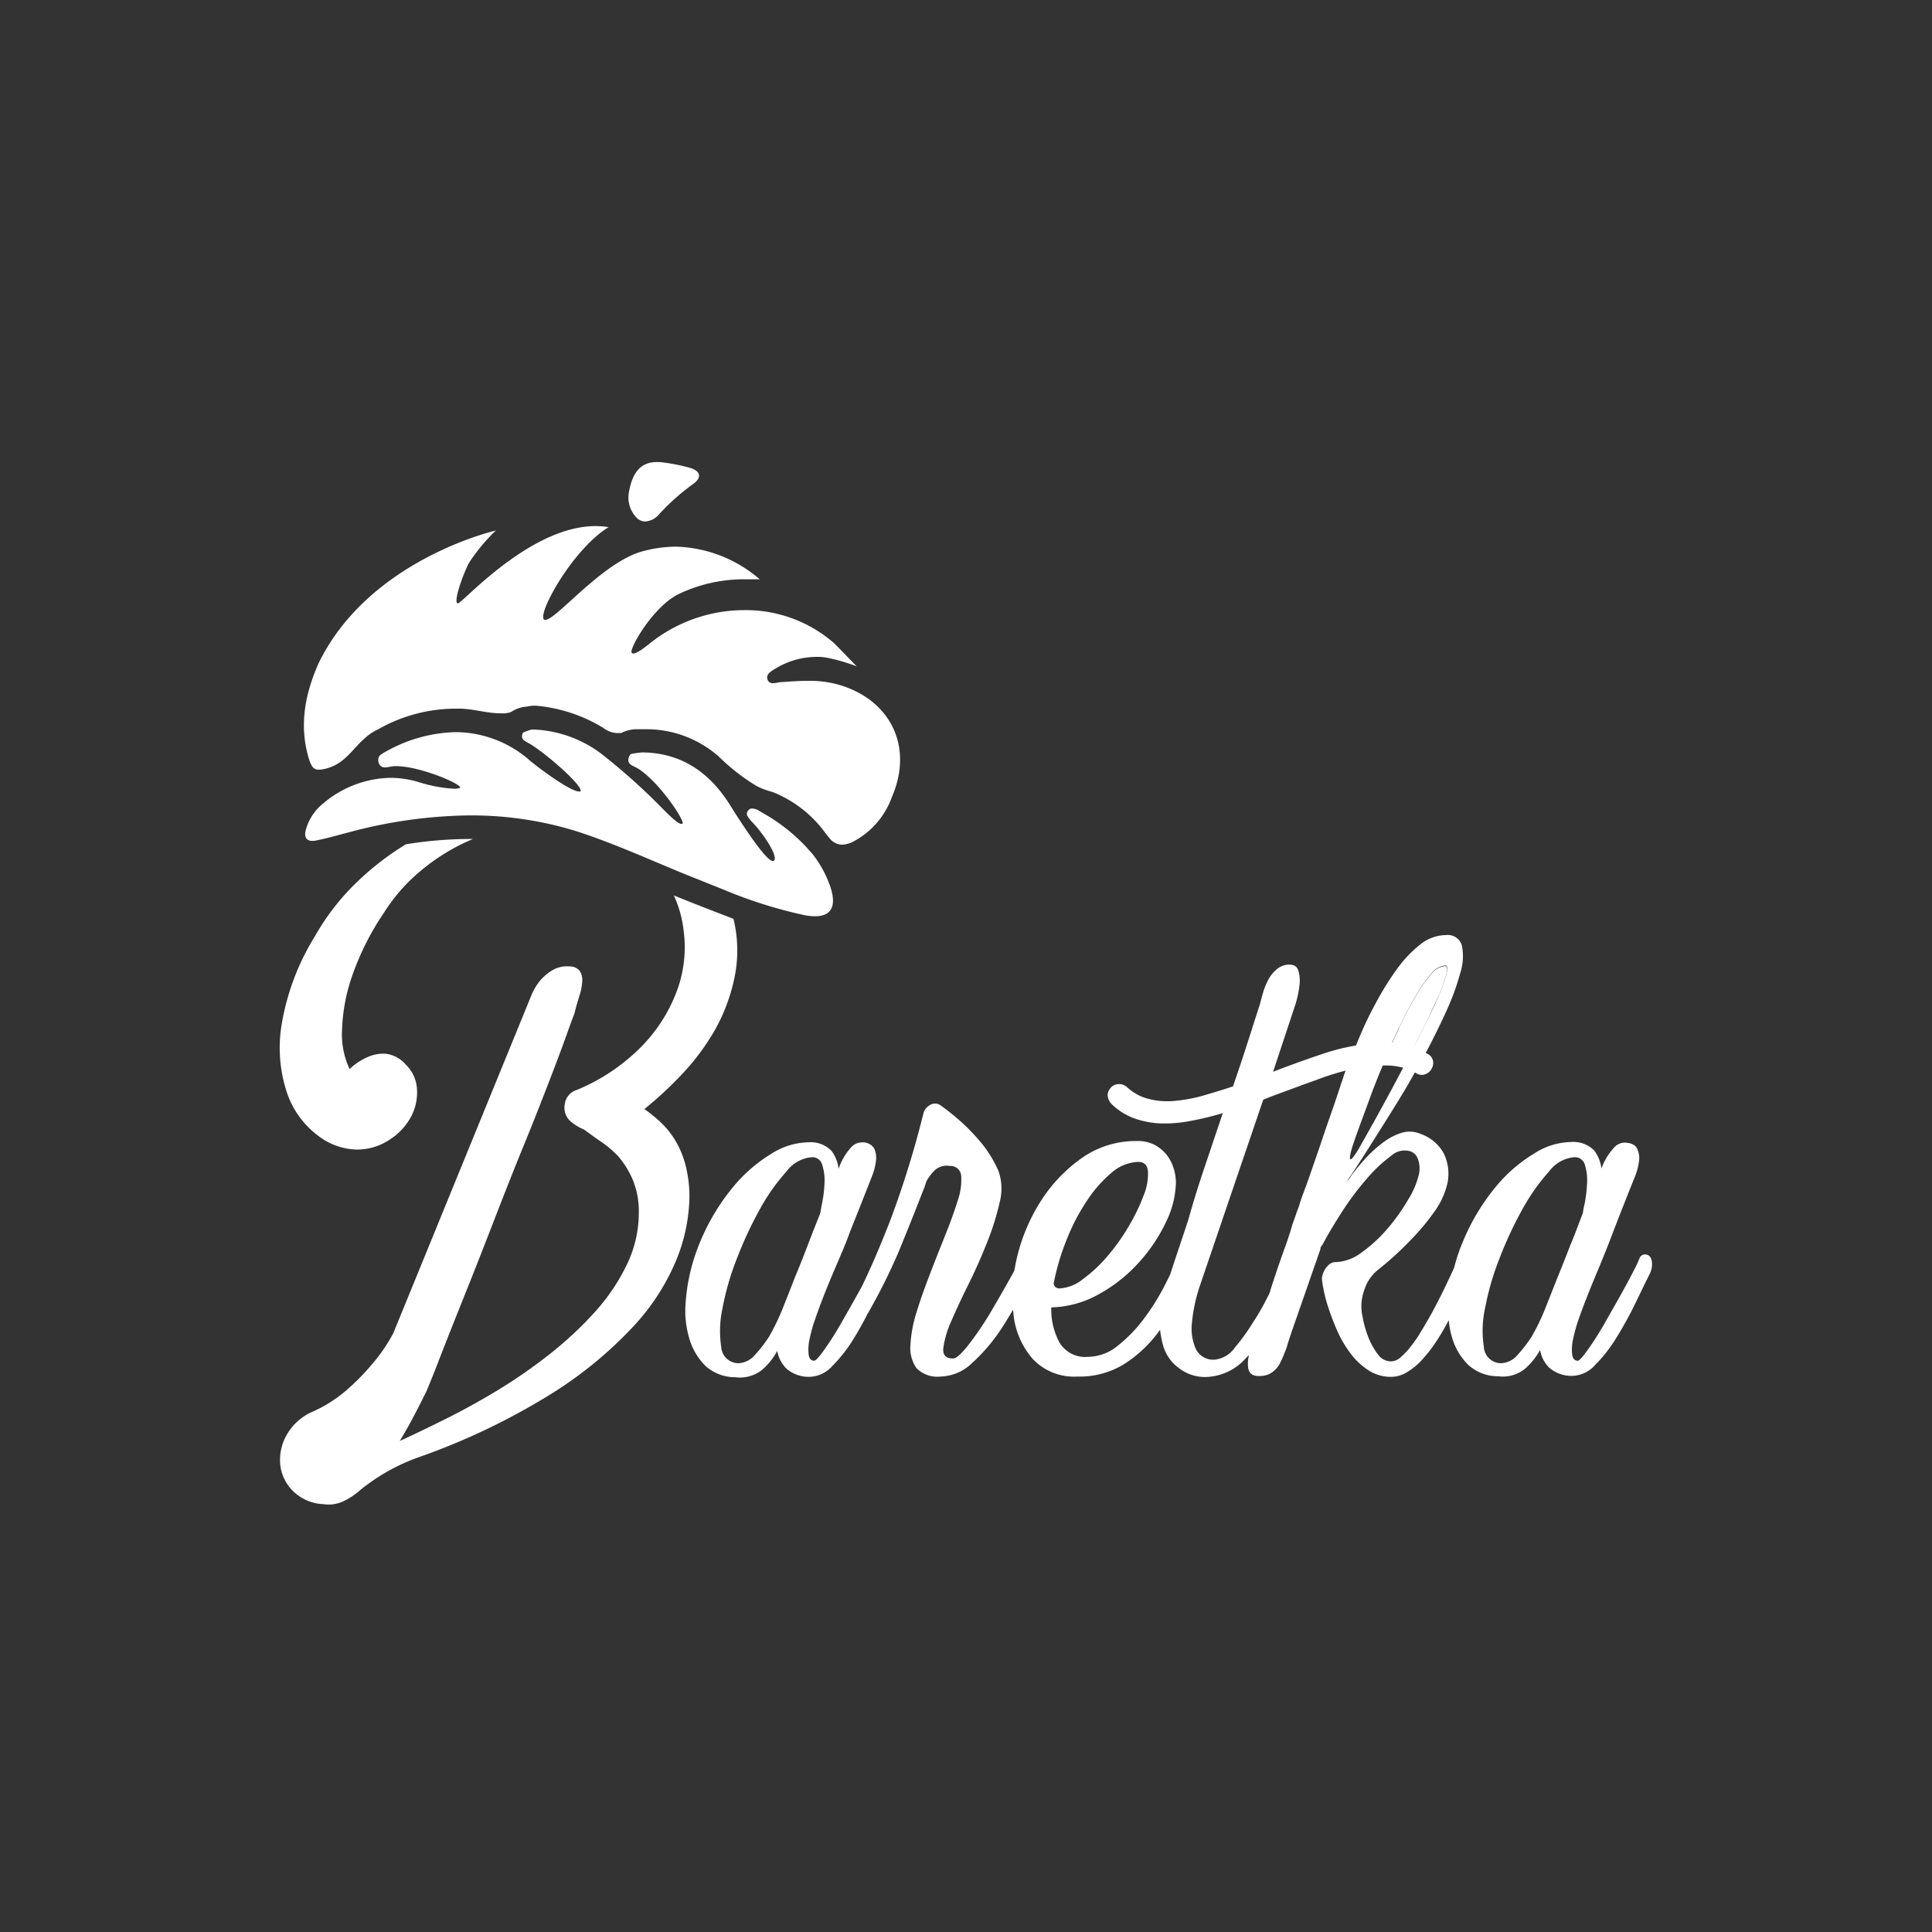
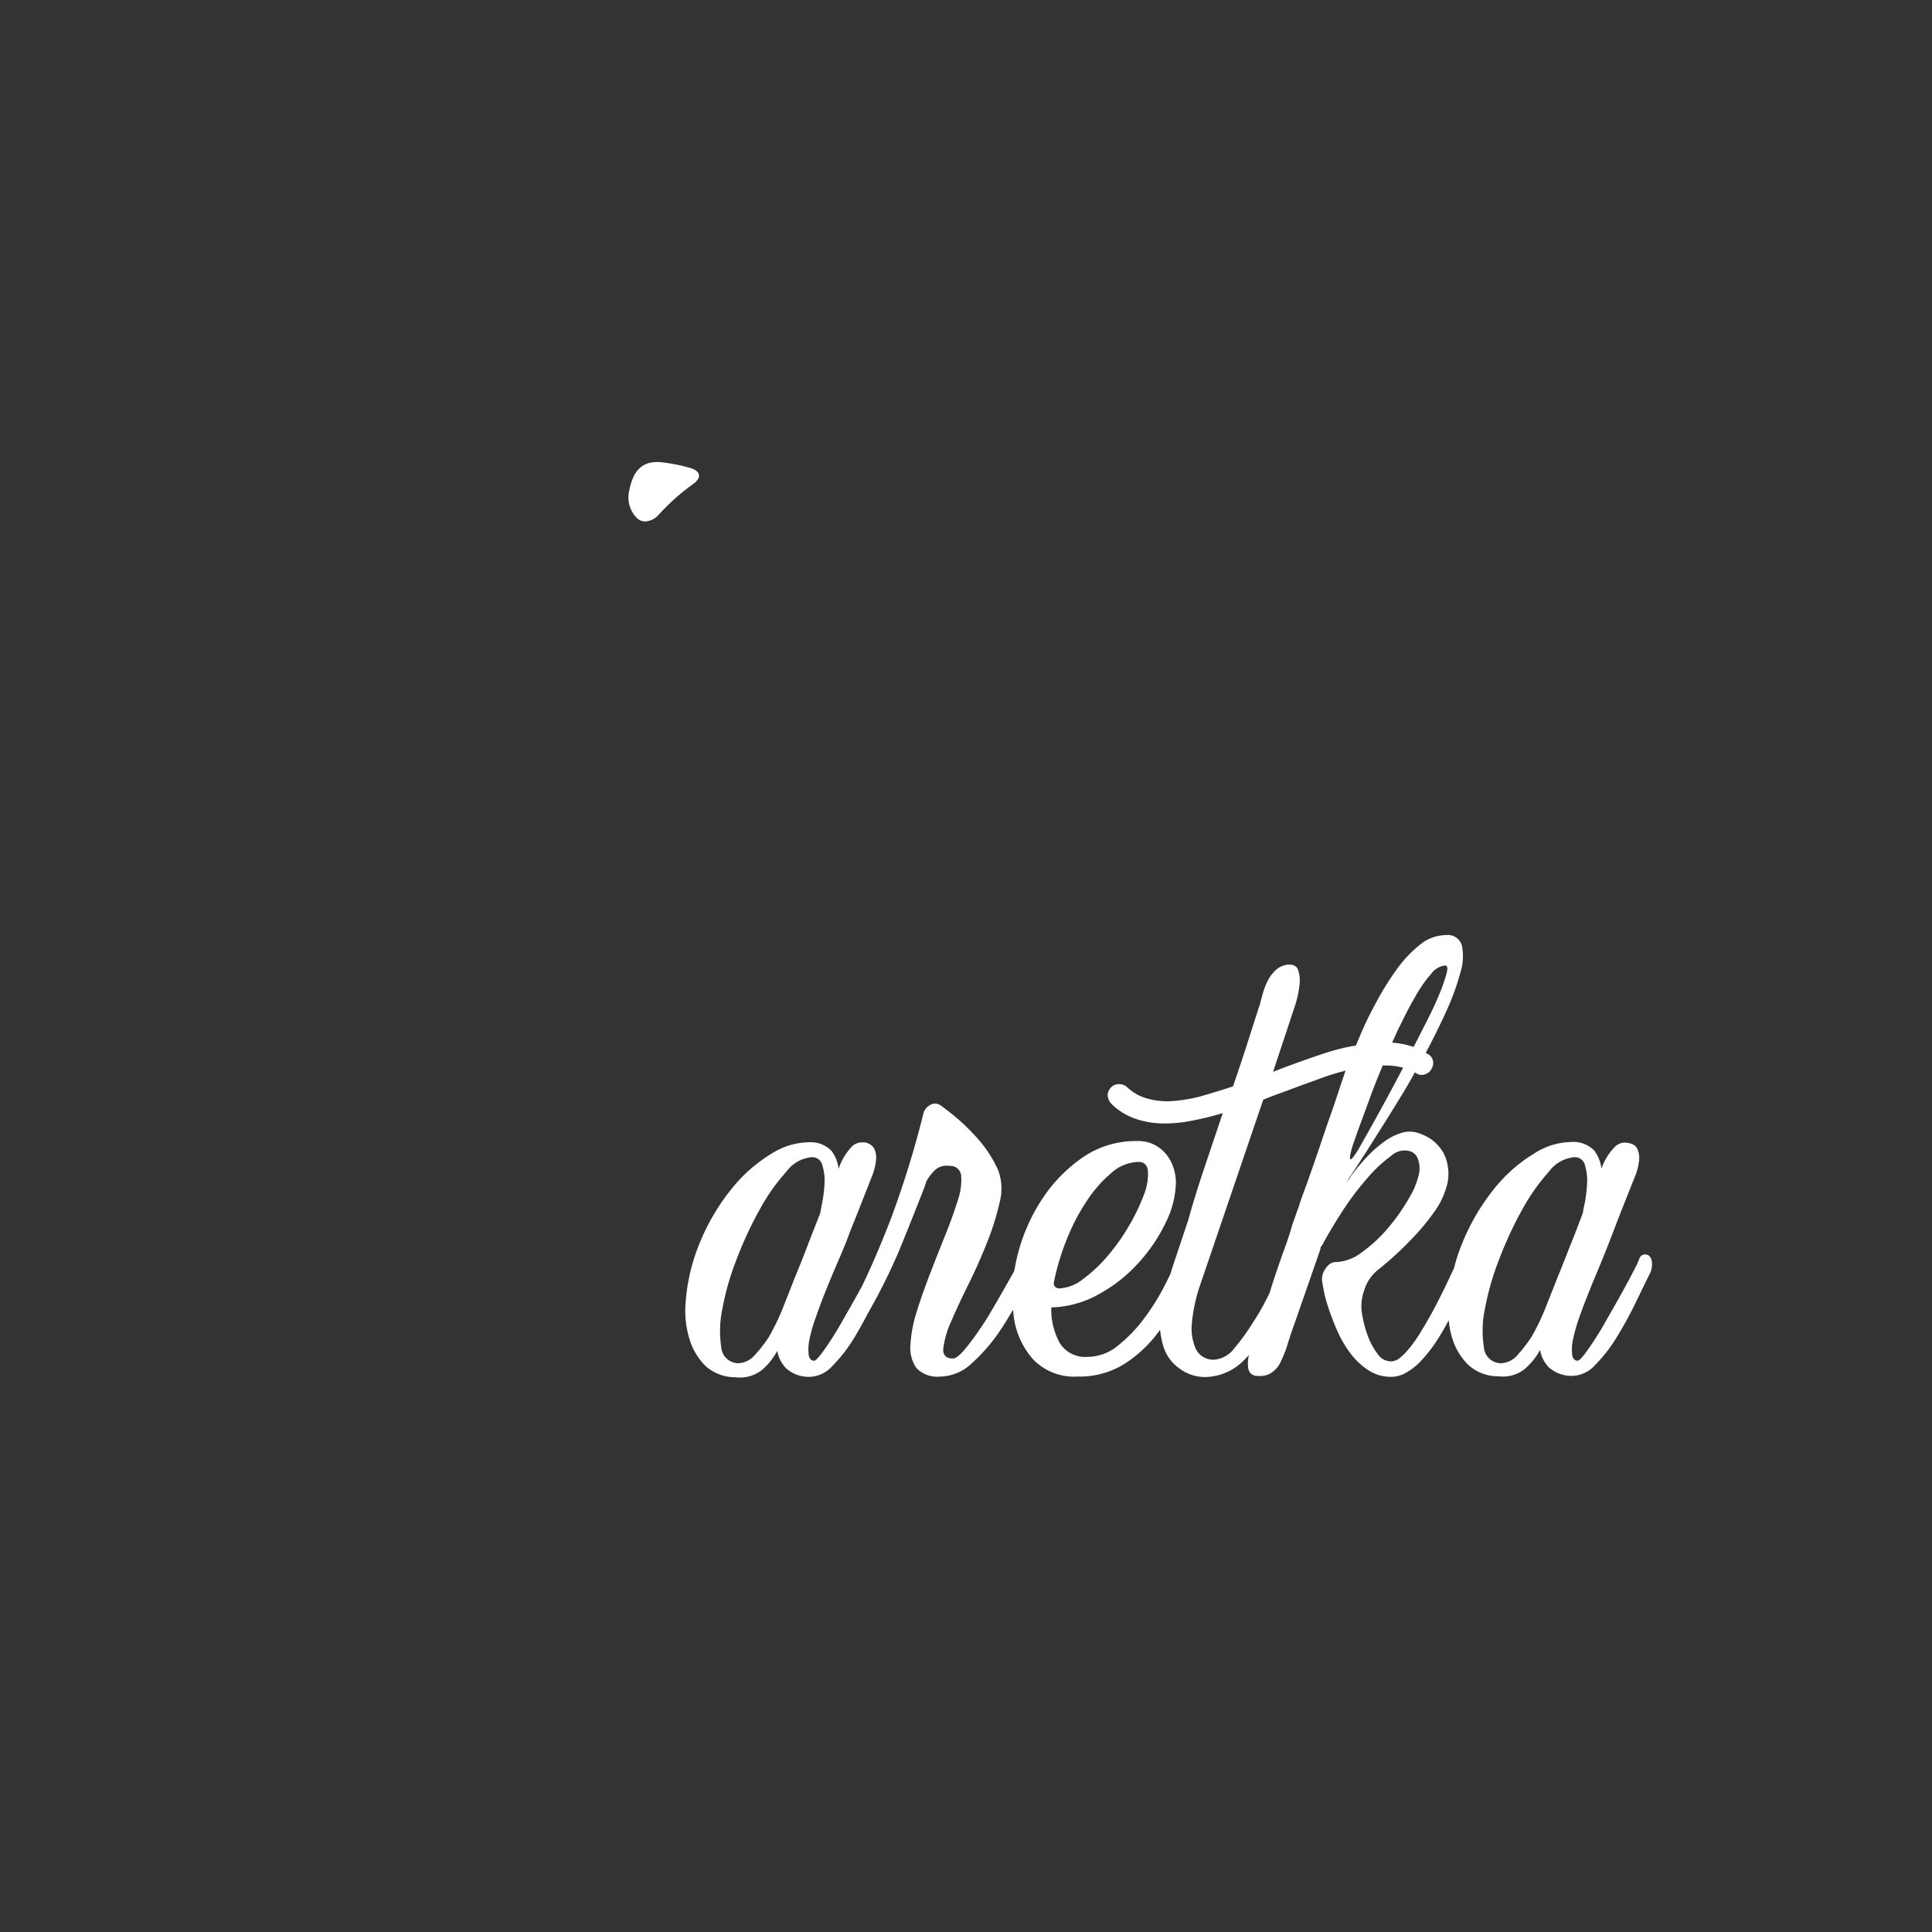
<svg xmlns="http://www.w3.org/2000/svg" id="Layer_2" data-name="Layer 2" viewBox="0 0 200 200">
  <rect x="0" y="0" width="200" height="200" fill="#333333" stroke="none" />
  <g>
-     <path d="M147.56,106c.57-1.14,1-2.16,1.41-3a18.85,18.85,0,0,0,.76-2.17c.14-.55.09-.82-.15-.82a2.07,2.07,0,0,0-1.44.85,14,14,0,0,0-1.59,2.26c-.55.94-1.12,2-1.71,3.27q-.37.81-.75,1.65a9,9,0,0,1,2.23.45C146.74,107.61,147.16,106.79,147.56,106Z" style="fill: #fff" />
    <g>
      <path d="M171,130.59c-.07-.44-.28-.69-.65-.73a.61.61,0,0,0-.64.43,12.54,12.54,0,0,1-.7,1.46c-.16.33-.52,1-1.07,2s-1.13,2-1.74,3.08-1.2,2-1.77,2.81-.93,1.22-1.1,1.22c-.32,0-.52-.21-.58-.64a4.88,4.88,0,0,1,.09-1.57,17,17,0,0,1,.55-2c.25-.71.47-1.32.68-1.85s.6-1.55,1.19-2.95,1.17-2.84,1.74-4.34q1-2.61,2.25-5.71a6.13,6.13,0,0,0,.43-1.7,2.22,2.22,0,0,0-.21-1.21c-.18-.37-.6-.57-1.25-.61a1.51,1.51,0,0,0-1.13.52,6.22,6.22,0,0,0-1.31,2.17,3.89,3.89,0,0,0-.74-1.86,3,3,0,0,0-2.38-.89,7.27,7.27,0,0,0-3.84,1.19,15.63,15.63,0,0,0-4.07,3.56,22.22,22.22,0,0,0-3.29,5.51,18.65,18.65,0,0,0-.93,2.76c-.78,1.71-1.54,3.26-2.28,4.63-.36.65-.73,1.28-1.1,1.89a14.7,14.7,0,0,1-1.1,1.62,7.85,7.85,0,0,1-1.06,1.13,1.6,1.6,0,0,1-.95.42,1.66,1.66,0,0,1-1.4-.73,7.4,7.4,0,0,1-.92-1.59,11.31,11.31,0,0,1-.67-2.32,4.77,4.77,0,0,1,.15-2.65,4.37,4.37,0,0,1,1.5-2.23,32.47,32.47,0,0,0,3.29-3,22.91,22.91,0,0,0,2.42-2.87,8.24,8.24,0,0,0,1.43-3.06,4.8,4.8,0,0,0-.4-3.11,4.37,4.37,0,0,0-2.41-2,2.82,2.82,0,0,0-1.83-.13,5.94,5.94,0,0,0-1.83.89,12.7,12.7,0,0,0-1.8,1.56,22.63,22.63,0,0,0-1.68,2,2,2,0,0,1-.19.3l-.21.25a1.58,1.58,0,0,0-.15.24c0-.08.31-.51.82-1.28s1.15-1.76,1.93-3,1.62-2.56,2.56-4.09c.62-1,1.22-2,1.81-3.09l.14.07a1,1,0,0,0,1,.09,1.18,1.18,0,0,0,.67-.7,1.05,1.05,0,0,0-.55-1.41l-.13-.07c.76-1.43,1.46-2.85,2.09-4.23a25.27,25.27,0,0,0,1.49-4.06,5.58,5.58,0,0,0,.16-2.84,1.51,1.51,0,0,0-1.65-1.07,4.32,4.32,0,0,0-2.69,1,12.66,12.66,0,0,0-2.41,2.56,29.55,29.55,0,0,0-2.11,3.39q-1,1.83-1.71,3.54c-.14.33-.27.64-.39.94a21.26,21.26,0,0,0-3.24.8q-2.66.88-5.34,1.92l2.32-7a10.69,10.69,0,0,0,.43-2.13,3.52,3.52,0,0,0-.16-1.41c-.14-.4-.5-.59-1.07-.55a2.12,2.12,0,0,0-1.16.49,3.85,3.85,0,0,0-.82,1,7.24,7.24,0,0,0-.55,1.31c-.14.47-.25.89-.34,1.25l-.79,2.45c-.24.77-.54,1.69-.88,2.74s-.73,2.18-1.13,3.36c-1.1.37-2.18.69-3.24,1a15.79,15.79,0,0,1-3,.52,7.68,7.68,0,0,1-2.6-.25,5,5,0,0,1-2.13-1.19,1.21,1.21,0,0,0-1-.3,1.08,1.08,0,0,0-.82.55,1,1,0,0,0-.16.79,1.5,1.5,0,0,0,.4.73,6.65,6.65,0,0,0,2.44,1.5,9.17,9.17,0,0,0,2.81.49,14.08,14.08,0,0,0,3-.28,31.75,31.75,0,0,0,3.24-.79q-.92,2.74-1.89,5.62T123,126.32l-1.53,4.58-.32,1c-.17.36-.36.74-.57,1.15a23.62,23.62,0,0,1-2.1,3.38,15,15,0,0,1-2.72,2.84,4.94,4.94,0,0,1-3.14,1.19,3.1,3.1,0,0,1-2.93-1.46,7.18,7.18,0,0,1-.86-3.66,10.53,10.53,0,0,0,5-1.41,15.68,15.68,0,0,0,4.12-3.3,17,17,0,0,0,2.78-4.18,9.75,9.75,0,0,0,1-4.06,5,5,0,0,0-.25-1.49,4.35,4.35,0,0,0-.73-1.38,4,4,0,0,0-1.22-1,3.75,3.75,0,0,0-1.83-.4,9.69,9.69,0,0,0-5.77,1.8,15.83,15.83,0,0,0-4.25,4.52,19,19,0,0,0-2.44,5.89c-.09.41-.17.81-.24,1.21l-.13.25c-.93,1.67-1.79,3.16-2.56,4.46-.69,1.1-1.38,2.11-2.08,3s-1.22,1.38-1.58,1.38c-.74,0-1.07-.36-1-1.07a9.83,9.83,0,0,1,.82-2.78c.49-1.14,1.09-2.43,1.81-3.88s1.35-2.89,1.92-4.33a26.73,26.73,0,0,0,1.28-4.09,5.55,5.55,0,0,0-.12-3.27,12.78,12.78,0,0,0-1.68-2.78,20.94,20.94,0,0,0-2-2.13,26.06,26.06,0,0,0-2.29-1.86,1,1,0,0,0-1.19,0,1.37,1.37,0,0,0-.58.71,100.7,100.7,0,0,1-3.39,11c-1,2.59-2,4.93-3,7l-.33.6c-.55,1-1.13,2-1.74,3.08s-1.2,2-1.77,2.81-.94,1.22-1.1,1.22c-.33,0-.52-.21-.58-.64a4.88,4.88,0,0,1,.09-1.57,15.29,15.29,0,0,1,.55-2c.25-.71.47-1.32.67-1.85s.6-1.55,1.19-2.95S87.46,129,88,127.49q1.05-2.61,2.26-5.71a6.13,6.13,0,0,0,.43-1.7,2.22,2.22,0,0,0-.21-1.21,1.36,1.36,0,0,0-1.25-.61,1.49,1.49,0,0,0-1.13.52A6.37,6.37,0,0,0,86.81,121a3.78,3.78,0,0,0-.73-1.86,3,3,0,0,0-2.38-.89,7.33,7.33,0,0,0-3.85,1.19A15.6,15.6,0,0,0,75.79,123a22.22,22.22,0,0,0-3.29,5.51,19.85,19.85,0,0,0-1.56,7,10.11,10.11,0,0,0,.55,3.47,6.65,6.65,0,0,0,1.52,2.4,4.57,4.57,0,0,0,3.12,1.19,3.66,3.66,0,0,0,2.72-.73,6.83,6.83,0,0,0,1.61-2,3.45,3.45,0,0,0,.92,1.81,3.52,3.52,0,0,0,2.32.88,3.28,3.28,0,0,0,2.47-1.13,15.25,15.25,0,0,0,2.23-2.87c.48-.77.92-1.58,1.35-2.4a.18.18,0,0,0,0-.07l.07-.06A63.18,63.18,0,0,0,93,129.65q1.3-3.15,2.72-6.81l.18-.55a5.08,5.08,0,0,1,.82-1.1,1.84,1.84,0,0,1,1.62-.49,1.1,1.1,0,0,1,1.16,1,6.4,6.4,0,0,1-.33,2.5c-.31,1-.73,2.19-1.26,3.52s-1.06,2.65-1.58,4-1,2.67-1.41,4a13.63,13.63,0,0,0-.67,3.48,3.63,3.63,0,0,0,.61,2.41,3,3,0,0,0,2.5.89,4.87,4.87,0,0,0,3.27-1.4,18.44,18.44,0,0,0,2.78-3.18c.55-.8,1-1.58,1.46-2.33l.06.59a8.27,8.27,0,0,0,2,4.52,5.87,5.87,0,0,0,4.61,1.8,8.78,8.78,0,0,0,4.91-1.34,13.35,13.35,0,0,0,3.45-3.24c.07-.08.12-.17.19-.26a10,10,0,0,0,.3,1.57,4.36,4.36,0,0,0,1.59,2.35,4.43,4.43,0,0,0,3.42.92,5.72,5.72,0,0,0,3.45-1.77l.44-.46a3.8,3.8,0,0,0-.08,1.35c.11.59.5.86,1.19.82a2.1,2.1,0,0,0,1.23-.34,2.81,2.81,0,0,0,.79-.82,9.91,9.91,0,0,0,.55-1.22,5.76,5.76,0,0,0,.33-.95c.19-.59.42-1.29.71-2.1l2.68-7.7v-.06a.24.24,0,0,1,.06-.18.52.52,0,0,1,.13-.18c.61-1.14,1.32-2.33,2.13-3.58a29.65,29.65,0,0,1,2.51-3.32,14.44,14.44,0,0,1,2.47-2.32,2.07,2.07,0,0,1,2-.49,1.28,1.28,0,0,1,.8.82,2.85,2.85,0,0,1,.12,1.44,8.45,8.45,0,0,1-1.1,2.68,20.1,20.1,0,0,1-2.17,3.06,14.71,14.71,0,0,1-2.68,2.47,4.71,4.71,0,0,1-2.6,1,1.12,1.12,0,0,0-.76.24,2.4,2.4,0,0,0-.46.55,2,2,0,0,0-.24.58,2.38,2.38,0,0,0-.06.34,9.43,9.43,0,0,0,.15,1,14.45,14.45,0,0,0,.52,2c.24.75.55,1.54.91,2.38a12.13,12.13,0,0,0,1.35,2.32,7.27,7.27,0,0,0,1.86,1.77,4.26,4.26,0,0,0,2.41.7,3.13,3.13,0,0,0,1.62-.49,6.56,6.56,0,0,0,1.55-1.28,14.8,14.8,0,0,0,1.41-1.8,22.57,22.57,0,0,0,1.22-2.05l.13-.24a9.52,9.52,0,0,0,.48,2.21,6.68,6.68,0,0,0,1.53,2.4,4.55,4.55,0,0,0,3.11,1.19,3.65,3.65,0,0,0,2.72-.73,7,7,0,0,0,1.62-2,3.37,3.37,0,0,0,.91,1.81,3.52,3.52,0,0,0,2.32.88,3.27,3.27,0,0,0,2.47-1.13,15.25,15.25,0,0,0,2.23-2.87,39.4,39.4,0,0,0,1.93-3.51c.59-1.22,1.1-2.28,1.55-3.17A2.29,2.29,0,0,0,171,130.59Zm-26.14-24.26c.59-1.25,1.16-2.33,1.71-3.27a14,14,0,0,1,1.59-2.26,2.07,2.07,0,0,1,1.44-.85c.24,0,.29.27.15.82a18.85,18.85,0,0,1-.76,2.17c-.37.89-.84,1.91-1.41,3-.4.8-.82,1.62-1.24,2.44a9,9,0,0,0-2.23-.45Q144.47,107.14,144.84,106.33ZM140,118.69c.24-.73.53-1.55.86-2.44s.62-1.68,1-2.72.8-2.09,1.28-3.23h.46a6.77,6.77,0,0,1,1.65.23q-2,3.83-4.64,8.47c-.45.74-.72,1.07-.82,1S139.75,119.5,140,118.69Zm-30.89,14a24.5,24.5,0,0,1,1.31-4.36,21,21,0,0,1,2.08-4,13.23,13.23,0,0,1,2.56-2.92,4.39,4.39,0,0,1,2.78-1.13c.61,0,.94.32,1,1a5.92,5.92,0,0,1-.43,2.42,19.91,19.91,0,0,1-1.5,3.13,20.64,20.64,0,0,1-2.2,3.13,14.8,14.8,0,0,1-2.56,2.42,4.3,4.3,0,0,1-2.5,1,.69.69,0,0,1-.4-.15A.5.5,0,0,1,109.1,132.73ZM83.58,129c-.45,1.18-.88,2.25-1.29,3.23-.44,1.14-.89,2.27-1.34,3.41a25.14,25.14,0,0,1-1.34,2.74,14,14,0,0,1-1.47,1.89,2.35,2.35,0,0,1-1.71.85,1.79,1.79,0,0,1-1.77-1.68,11.15,11.15,0,0,1,.13-4,28.1,28.1,0,0,1,1.49-5.15,39.62,39.62,0,0,1,2.38-5.11,20.47,20.47,0,0,1,2.75-3.9,3.66,3.66,0,0,1,2.66-1.49,1.06,1.06,0,0,1,1.06.85,5.13,5.13,0,0,1,.22,1.92,13,13,0,0,1-.25,2c-.12.61-.18,1-.18,1C84.47,126.73,84,127.87,83.58,129ZM138.89,112c-.32,1-.7,2.14-1.13,3.36s-.82,2.38-1.19,3.48c-.45,1.3-.89,2.59-1.34,3.85l-.43,1.16c-.12.32-.22.63-.3.91s-.23.61-.31.86-.18.53-.3.85-.19.6-.31,1-.24.72-.37,1.13q-1,2.74-1.71,5c0,.11-.07.22-.11.33-.5,1-1,1.95-1.66,2.93a20.26,20.26,0,0,1-1.89,2.63,2.93,2.93,0,0,1-1.71,1.19,2,2,0,0,1-2.32-1,5.18,5.18,0,0,1-.43-2.66,16.94,16.94,0,0,1,.86-4l6.53-19.18.67-.27.74-.28c1.34-.48,2.67-1,4-1.46a26.91,26.91,0,0,1,3.12-1C139.08,111.38,139,111.76,138.89,112ZM162.52,129c-.45,1.18-.88,2.25-1.28,3.23l-1.35,3.41a23.43,23.43,0,0,1-1.34,2.74,14.79,14.79,0,0,1-1.46,1.89,2.35,2.35,0,0,1-1.71.85,1.78,1.78,0,0,1-1.77-1.68,10.9,10.9,0,0,1,.12-4,28.1,28.1,0,0,1,1.49-5.15,39.62,39.62,0,0,1,2.38-5.11,20.92,20.92,0,0,1,2.75-3.9,3.66,3.66,0,0,1,2.66-1.49,1.07,1.07,0,0,1,1.07.85,5.35,5.35,0,0,1,.21,1.92,14.5,14.5,0,0,1-.24,2,9.79,9.79,0,0,0-.19,1C163.41,126.73,163,127.87,162.52,129Z" style="fill: #fff" />
-       <path d="M32.88,117.53a6.81,6.81,0,0,0,4,1.47,6.06,6.06,0,0,0,3.42-1,6.5,6.5,0,0,0,2.21-2.32,5.39,5.39,0,0,0,.66-2.87,3.84,3.84,0,0,0-1.16-2.6,3.29,3.29,0,0,0-2.1-1.13,4,4,0,0,0-1.86.35,6.49,6.49,0,0,0-1.86,1.24,8.5,8.5,0,0,1-.78-4.11,19,19,0,0,1,.89-5.08,28,28,0,0,1,3.45-7,18.23,18.23,0,0,1,3.81-4.34,21.19,21.19,0,0,1,4.46-2.87l.93-.42h-.26a42,42,0,0,0-6.67.55,29,29,0,0,0-4.9,3.75,24.42,24.42,0,0,0-4.5,5.74,25.18,25.18,0,0,0-3.5,9.39,14.79,14.79,0,0,0,.62,6.94A9.27,9.27,0,0,0,32.88,117.53Z" style="fill: #fff" />
-       <path d="M70.94,120.52a9.57,9.57,0,0,0-1.12-2.6,9.07,9.07,0,0,0-1.52-1.83,17.16,17.16,0,0,0-1.59-1.28,39.18,39.18,0,0,0,3.92-3.64,24.24,24.24,0,0,0,3.42-4.62,18.92,18.92,0,0,0,2-5.43,13.85,13.85,0,0,0-.12-6l-3.13-1.21-1.29-.51-1.75-.7a11.83,11.83,0,0,1,1,3.56,13,13,0,0,1-.62,6.13,16.38,16.38,0,0,1-3.61,5.82,20.21,20.21,0,0,1-6.82,4.62,1.77,1.77,0,0,0-1.25,1.51,1.87,1.87,0,0,0,.7,1.82,5.21,5.21,0,0,0,1.32.78c.42.31.93.69,1.55,1.12A11.17,11.17,0,0,1,64,119.7a9.24,9.24,0,0,1,1.51,2.45,8.52,8.52,0,0,1,.62,3.37,12.37,12.37,0,0,1-1.24,5.4,20.83,20.83,0,0,1-3.3,4.89,38,38,0,0,1-4.65,4.34,54.23,54.23,0,0,1-5.36,3.73q-2.76,1.67-5.43,3t-4.77,2.29c.57-.93,1.08-1.85,1.55-2.75s.88-1.72,1.24-2.45c.36-.88.7-1.7,1-2.48.88-2.28,1.85-4.73,2.91-7.37s2.09-5.27,3.1-7.88,2-5.13,3-7.57,1.85-4.61,2.6-6.55,1.36-3.56,1.82-4.85.75-2.07.86-2.33c.15-.62.32-1.22.5-1.79a6.05,6.05,0,0,0,.31-1.51,1.79,1.79,0,0,0-.23-1.09,1.23,1.23,0,0,0-1-.5,3,3,0,0,0-1.79.35,5.16,5.16,0,0,0-1.24,1,5.82,5.82,0,0,0-1,1.63L40.72,138a17.27,17.27,0,0,1-2.1,3.1A24.8,24.8,0,0,1,36,143.8a14.31,14.31,0,0,1-3.53,2.29,5.66,5.66,0,0,0-2.83,2.52,5.2,5.2,0,0,0-.62,3.1,4.54,4.54,0,0,0,1.35,2.68,4.76,4.76,0,0,0,3.11,1.32,3.58,3.58,0,0,0,2-.27,7.17,7.17,0,0,0,1.82-1.2,20.57,20.57,0,0,1,6.13-3.42,69.43,69.43,0,0,0,13.62-6.52,41.93,41.93,0,0,0,8.58-7.06,22.89,22.89,0,0,0,4.46-7,18,18,0,0,0,1.28-6.21A13.22,13.22,0,0,0,70.94,120.52Z" style="fill: #fff" />
    </g>
    <g>
-       <path d="M87.21,71a11,11,0,0,0-3.58-.52c-.9,0-1.81.07-2.72.13-.26,0-.58.11-.86.11a.56.56,0,0,1-.61-.42c-.17-.61.58-.91,1-1.19A8.27,8.27,0,0,1,84.62,68a5.34,5.34,0,0,1,1,.09,18.41,18.41,0,0,1,3.06.89s-1.92-2-2.37-2.43a13.92,13.92,0,0,0-9.27-3.39,15.69,15.69,0,0,0-9.27,3.06c-.58.42-1.72,1.43-2.2,1.43a.19.19,0,0,1-.18-.08c-.28-.42,2.25-4.81,4.86-6.07a15.66,15.66,0,0,1,7-1.53c.46,0,.93,0,1.4,0A13.83,13.83,0,0,0,70,56.59a13.37,13.37,0,0,0-3.48.48c-4.15,1.11-8.93,7.1-10.07,7.1h-.06c-1-.23,2.76-7.23,6.61-9.6a8.55,8.55,0,0,0-1.34-.11c-6.81,0-13.74,7.95-14.26,8h0c-.52,0,.46-2.88,1.16-4.21a18.89,18.89,0,0,1,2.77-3.33S38.25,57.88,33,68.62c-1.43,3.2-2.08,6.53-1,10,.24.75.49,1.06,1,1.06a3.69,3.69,0,0,0,1-.19c1.74-.54,2.54-2,3.69-3a5.42,5.42,0,0,1,1.47-1A16.25,16.25,0,0,1,47,73.36q.39,0,.78,0c1.41.07,2.68.48,4,.48a4.35,4.35,0,0,0,.51,0,2.9,2.9,0,0,0,.61-.13,3.23,3.23,0,0,1,1.64-.56h0a3.68,3.68,0,0,1,.91-.1,16.11,16.11,0,0,1,7,2.3,2.57,2.57,0,0,0,1.34.53,1.89,1.89,0,0,0,.39,0l.13,0A3.56,3.56,0,0,1,66,75.49l.49,0h0l.59,0a11.32,11.32,0,0,1,7.36,2.86,21.36,21.36,0,0,0,3.85,3,7.36,7.36,0,0,0,1.38.55L80,82a12.37,12.37,0,0,1,5.51,4.33l.42.51a1.66,1.66,0,0,0,1.24.6,2.81,2.81,0,0,0,1.22-.35,8.42,8.42,0,0,0,3.94-4.59C94.51,77.48,92.36,72.7,87.21,71Z" style="fill: #fff" />
-       <path d="M84.08,88.37,83.74,88l-.07-.09A18.57,18.57,0,0,0,79,84.18l-.46-.27a1.46,1.46,0,0,0-.64-.21l-.15,0a.51.51,0,0,0-.25.15c-.43.44,0,.79.25,1.13,1.42,1.44,2.95,3.91,2.31,4.15H80c-.73,0-3.31-4-4.42-5.78-2.1-3.36-5-5.39-9-5.46H66.5a9.81,9.81,0,0,0-1.18.16.74.74,0,0,0-.22.33c-.28.77.5.9.93,1.17,2.21,1.37,5,5.57,4.6,5.74l-.08,0c-.41,0-1.38-1-1.94-1.56A64.56,64.56,0,0,0,62.21,78a12.48,12.48,0,0,0-6.94-2.48H55l-.52.18-.31.12a.64.64,0,0,0-.12.29c-.1.51.43.67.8.89,1.92,1.16,5.73,4.59,5.21,4.93a.21.21,0,0,1-.14,0c-.82,0-3.73-2.1-5-3.14a11.71,11.71,0,0,0-7.75-3,15.4,15.4,0,0,0-6.74,1.75l-.14.07c-.23.13-.47.25-.7.4a1.71,1.71,0,0,0-.29.22.75.75,0,0,0-.1.7.63.63,0,0,0,.66.51c.31,0,.66-.12,1-.13H41c2.57,0,7.11,2,6.59,2.26a1.63,1.63,0,0,1-.58.08A15,15,0,0,1,43.46,81a10.32,10.32,0,0,0-3.08-.48,11.09,11.09,0,0,0-6.91,2.64,5.29,5.29,0,0,0-1.77,2.6c-.28.86,0,1.29.64,1.29a2.16,2.16,0,0,0,.47-.06c1.16-.24,2.3-.57,3.45-.87a50.11,50.11,0,0,1,12.18-1.71h.28a36.67,36.67,0,0,1,7.44.74,35.22,35.22,0,0,1,4.28,1.15c2.22.76,4.4,1.65,6.57,2.56,1.8.76,3.6,1.53,5.42,2.24l2.49,1a47.69,47.69,0,0,0,8.33,2.63,6,6,0,0,0,1.12.12c1.76,0,2.29-1.13,1.51-3.27A11.45,11.45,0,0,0,84.08,88.37Z" style="fill: #fff" />
      <path d="M66,53.69a1.25,1.25,0,0,0,.8.29,2,2,0,0,0,1.39-.7,22.91,22.91,0,0,1,3.61-3.21c.89-.67.67-1.3-.28-1.61a19.17,19.17,0,0,0-2.73-.57,5.3,5.3,0,0,0-.77-.06c-1.57,0-2.5.91-2.89,3A3,3,0,0,0,66,53.69Z" style="fill: #fff" />
    </g>
  </g>
</svg>